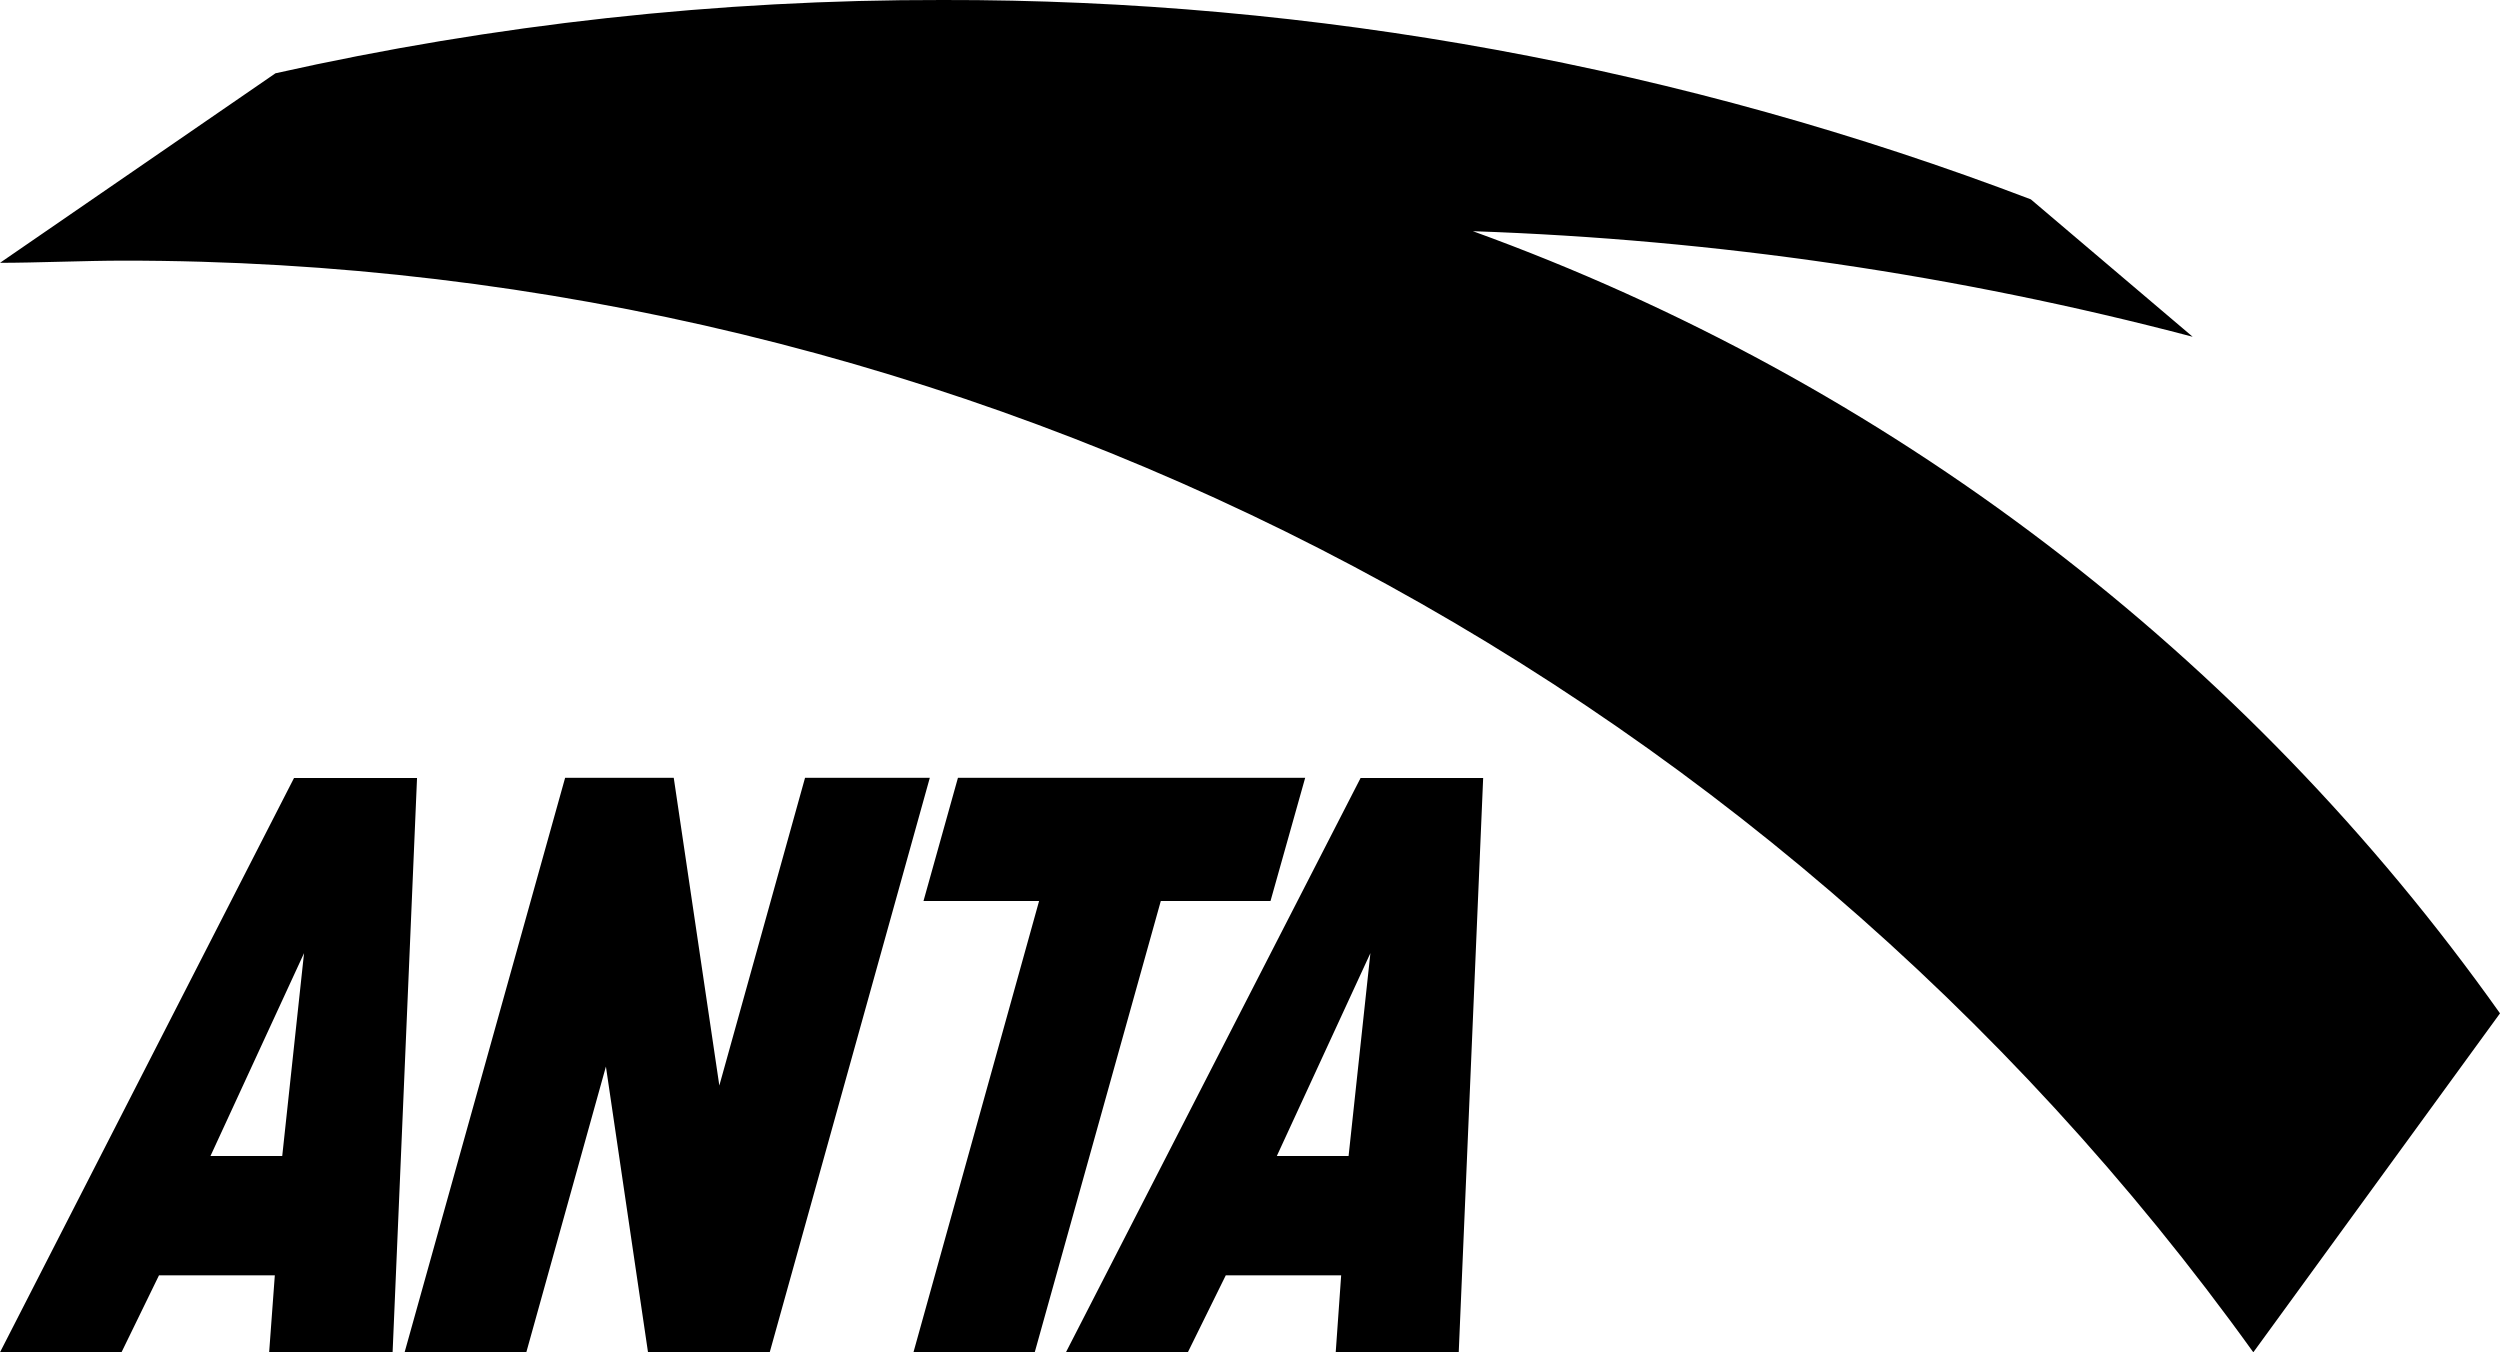
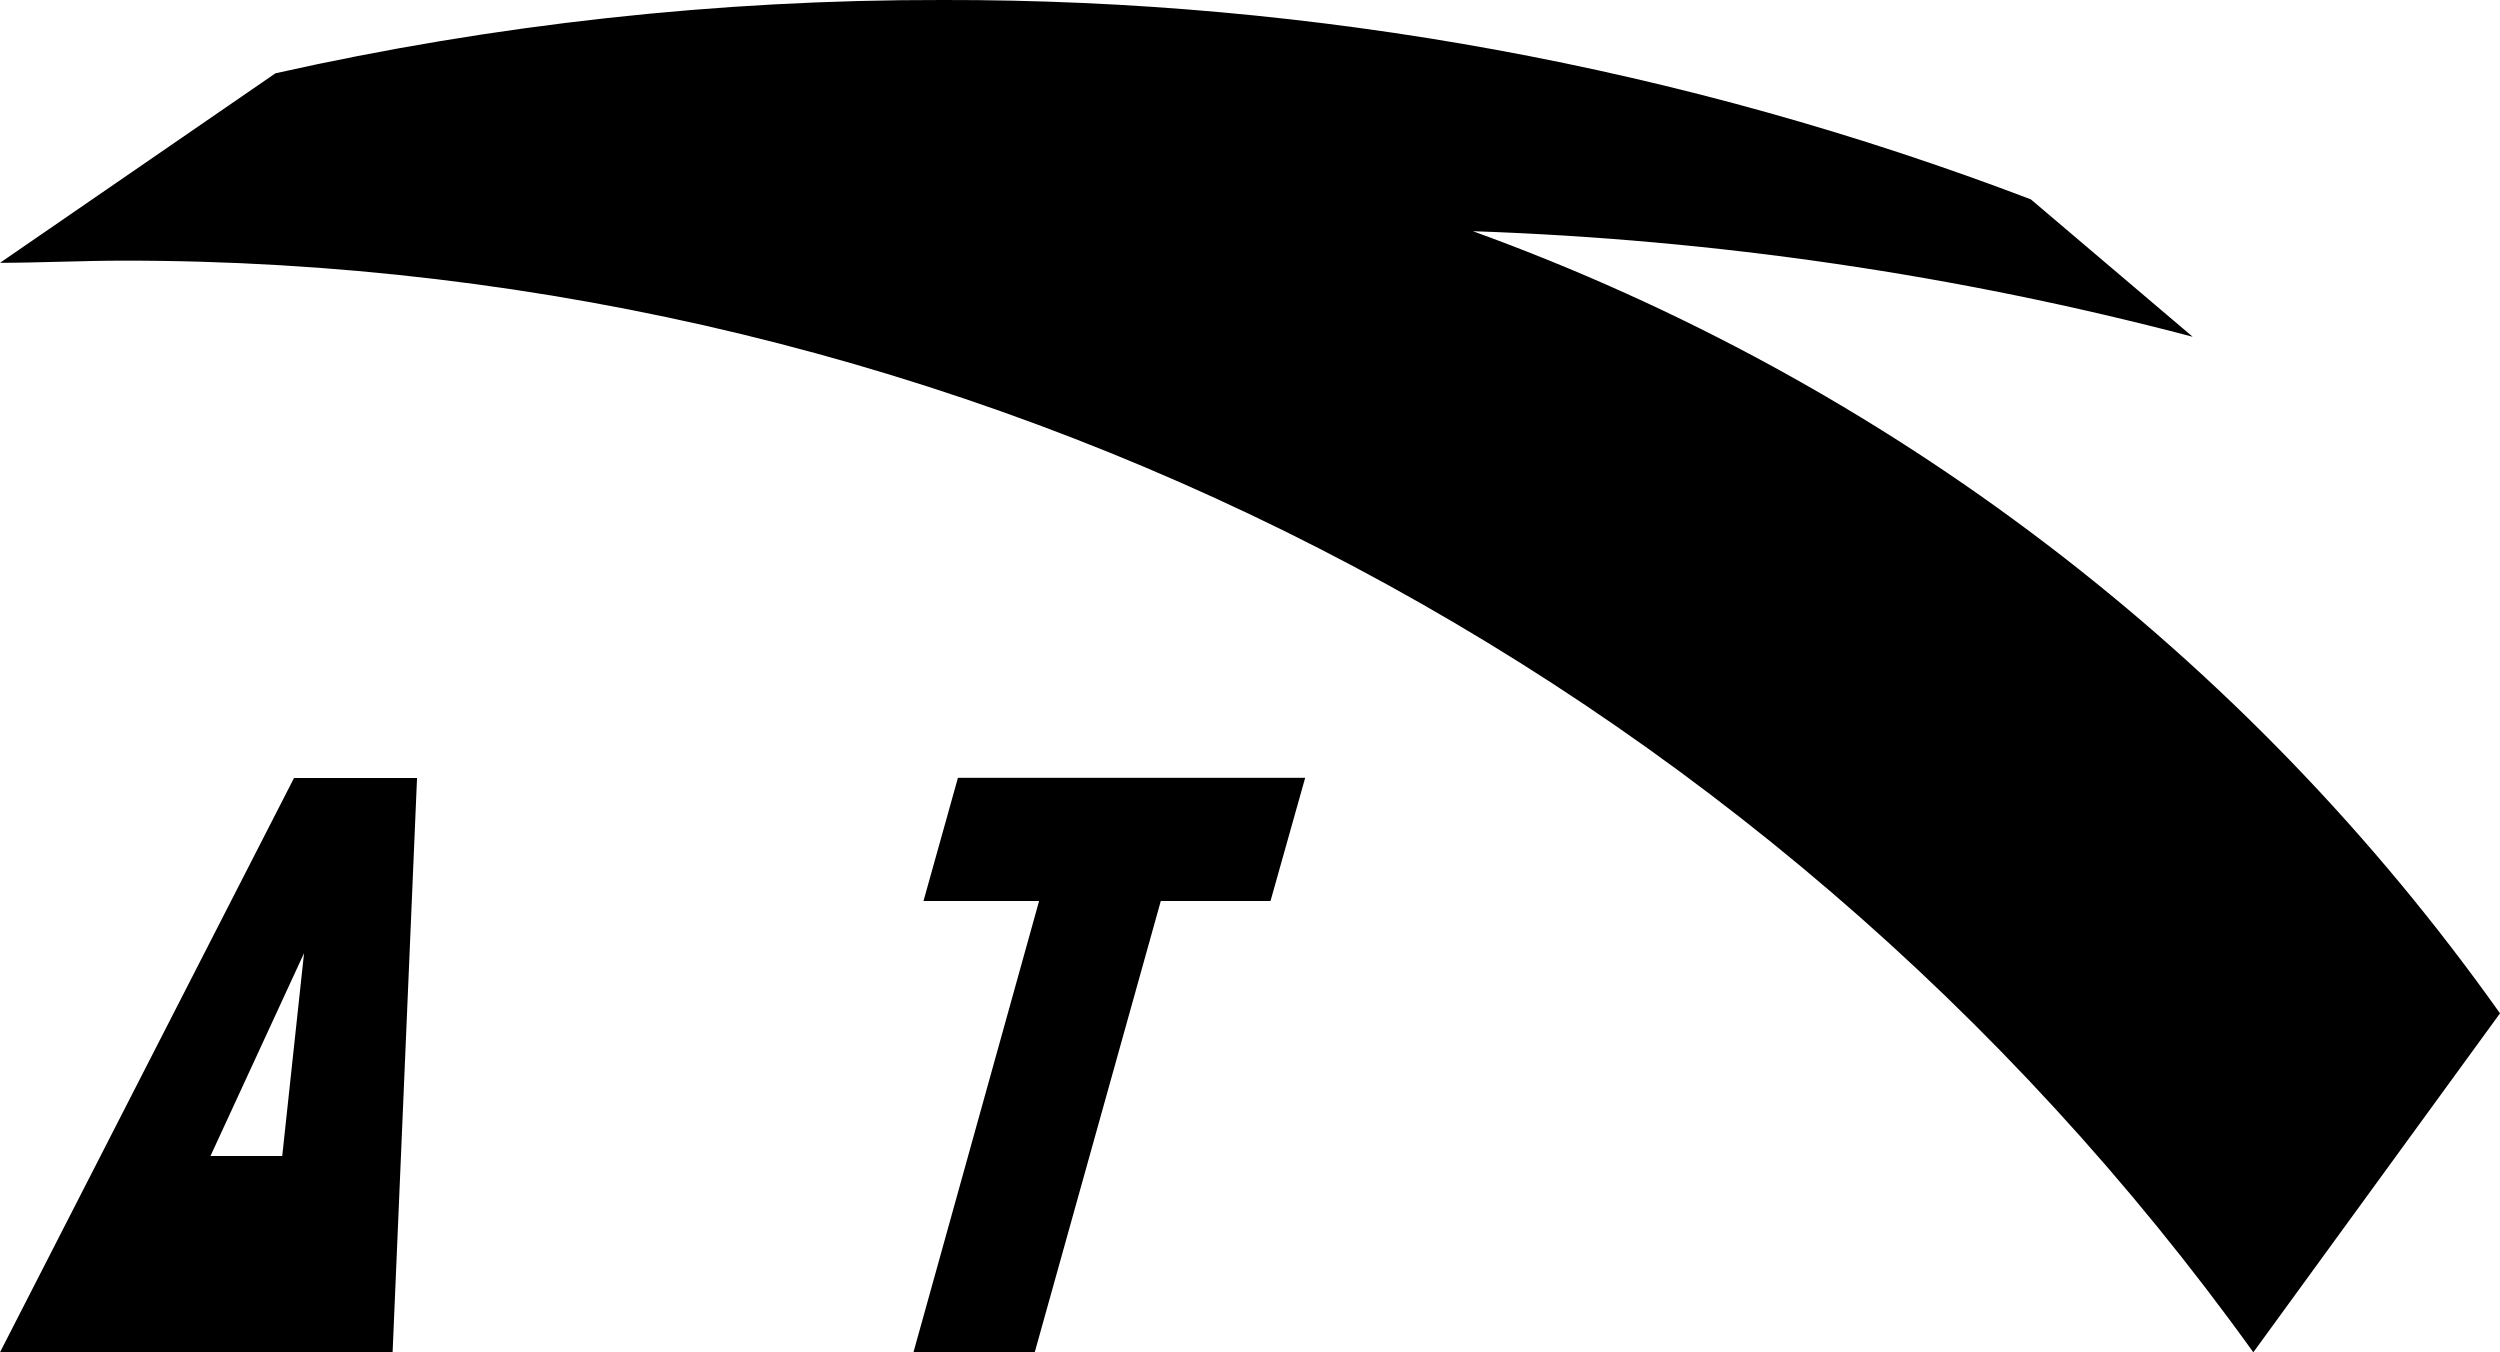
<svg xmlns="http://www.w3.org/2000/svg" id="Ebene_1" data-name="Ebene 1" viewBox="0 0 114.62 62">
  <defs>
    <style>
      .cls-1 {
        fill-rule: evenodd;
      }
    </style>
  </defs>
  <g id="_图层_2" data-name="图层 2">
    <g id="_图层_1-2" data-name="图层 1-2">
-       <path class="cls-1" d="M48.87,62l13.51-26.33h5.62l-1.12,26.33h-5.64l.25-3.53h-5.29l-1.74,3.53h-5.59ZM58.54,53h3.29l1-9.3-4.29,9.3Z" />
-       <path class="cls-1" d="M0,62l13.48-26.33h5.64l-1.12,26.33h-5.66l.26-3.53h-5.31l-1.72,3.53H0ZM9.65,53h3.29l1-9.3-4.29,9.3Z" />
-       <polygon class="cls-1" points="25.91 35.66 30.89 35.66 32.98 49.77 36.91 35.66 42.63 35.66 35.29 62 29.71 62 27.78 48.9 24.13 62 18.55 62 25.91 35.66" />
+       <path class="cls-1" d="M0,62l13.48-26.33h5.64l-1.12,26.33h-5.66h-5.31l-1.72,3.53H0ZM9.65,53h3.29l1-9.3-4.29,9.3Z" />
      <polygon class="cls-1" points="43.92 35.66 59.84 35.66 58.25 41.31 53.22 41.31 47.44 62 41.88 62 47.64 41.31 42.34 41.31 43.92 35.66" />
      <path d="M114.62,46.46c-11.68-16.47-28.11-28.98-47.09-35.86,11.15.38,22.22,2,33,4.84l-7.42-6.3C77.18,3.07,60.27-.03,43.22,0c-10.29-.02-20.55,1.11-30.59,3.36L0,12.05c1.6,0,4-.1,5.61-.1,38.73-.04,75.11,18.59,97.7,50.05l11.31-15.54Z" />
    </g>
  </g>
</svg>